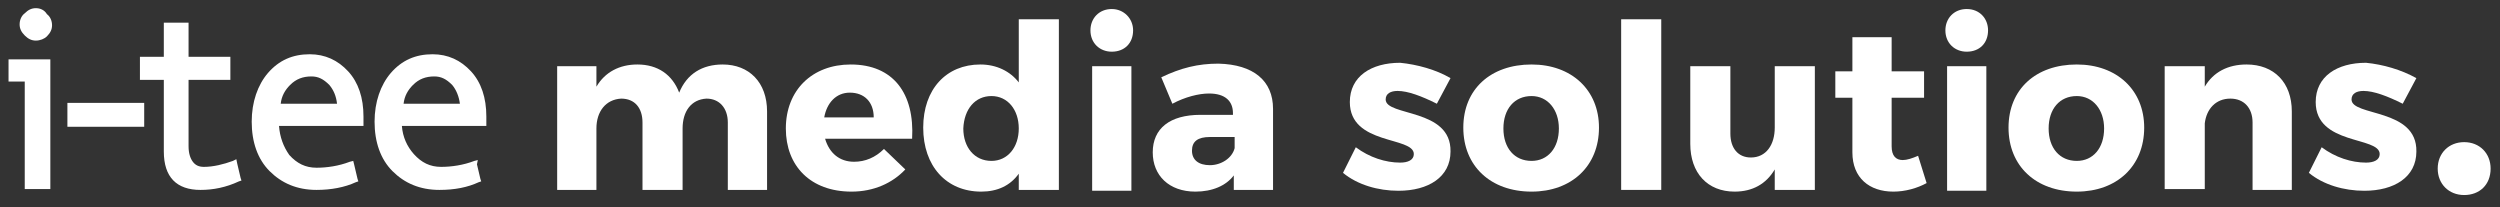
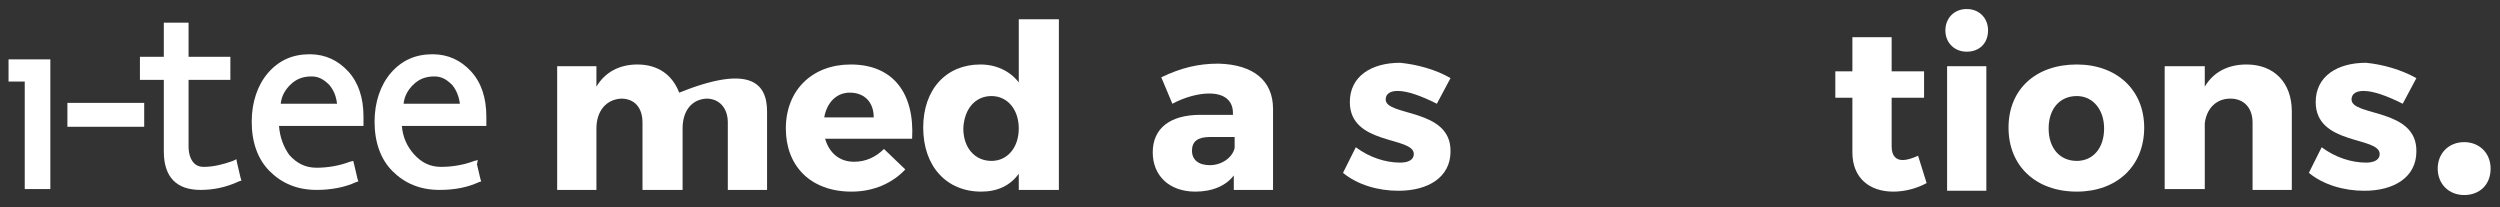
<svg xmlns="http://www.w3.org/2000/svg" version="1.1" id="Laag_1" x="0px" y="0px" width="612px" height="50.75px" viewBox="0 0 612 50.75" enable-background="new 0 0 612 50.75" xml:space="preserve">
  <rect x="0" y="0" width="612" height="50.75" fill="#333333" stroke="none" />
  <g>
    <g>
-       <path fill="#ffffff" d="M187.777,27.274V46.49h-9.608V29.989c0-3.551-2.089-5.848-5.222-5.848c-3.76,0.209-5.848,3.133-5.848,7.31    V46.49h-9.817V29.989c0-3.551-1.88-5.848-5.222-5.848c-3.76,0.209-6.057,3.133-6.057,7.31V46.49h-9.608V16.205h9.608v5.013    c2.088-3.552,5.639-5.431,10.026-5.431c5.013,0,8.563,2.506,10.235,6.893c1.88-4.596,5.64-6.893,10.652-6.893    C183.391,15.787,187.777,20.172,187.777,27.274z" />
+       <path fill="#ffffff" d="M187.777,27.274V46.49h-9.608V29.989c0-3.551-2.089-5.848-5.222-5.848c-3.76,0.209-5.848,3.133-5.848,7.31    V46.49h-9.817V29.989c0-3.551-1.88-5.848-5.222-5.848c-3.76,0.209-6.057,3.133-6.057,7.31V46.49h-9.608V16.205h9.608v5.013    c2.088-3.552,5.639-5.431,10.026-5.431c5.013,0,8.563,2.506,10.235,6.893C183.391,15.787,187.777,20.172,187.777,27.274z" />
      <path fill="#ffffff" d="M223.286,33.958h-21.305c1.044,3.551,3.551,5.64,7.102,5.64c2.715,0,5.222-1.044,7.311-3.133l5.222,5.013    c-3.133,3.342-7.729,5.431-13.159,5.431c-10.026,0-16.083-6.266-16.083-15.457c0-9.398,6.475-15.664,15.875-15.664    C218.691,15.787,223.913,22.888,223.286,33.958z M213.887,28.736c0-3.76-2.298-6.058-5.849-6.058c-3.342,0-5.64,2.507-6.266,6.058    H213.887z" />
      <path fill="#ffffff" d="M259.212,46.49h-9.817v-3.969c-2.088,2.925-5.222,4.387-9.19,4.387c-8.563,0-14.203-6.266-14.203-15.665    s5.64-15.456,13.995-15.456c3.968,0,7.311,1.67,9.399,4.385V4.715h9.817L259.212,46.49L259.212,46.49z M249.395,31.451    c0-4.595-2.715-7.937-6.684-7.937c-3.969,0-6.684,3.133-6.893,7.937c0,4.597,2.715,7.938,6.893,7.938    C246.68,39.389,249.395,36.047,249.395,31.451z" />
-       <path fill="#ffffff" d="M277.384,7.432c0,3.133-2.089,5.222-5.222,5.222c-2.924,0-5.222-2.088-5.222-5.222    c0-2.924,2.089-5.223,5.222-5.223C275.087,2.209,277.384,4.506,277.384,7.432z M267.358,46.49V16.205h9.608v30.494h-9.608V46.49z" />
      <path fill="#ffffff" d="M311.64,26.647V46.49h-9.607v-3.551c-1.88,2.507-5.222,3.969-9.399,3.969    c-6.475,0-10.443-3.969-10.443-9.607c0-5.85,4.177-9.19,11.697-9.19h7.938v-0.417c0-2.925-1.88-4.805-5.849-4.805    c-2.506,0-5.849,0.835-8.981,2.507l-2.715-6.476c4.804-2.297,8.981-3.342,13.994-3.342    C306.836,15.787,311.64,19.754,311.64,26.647z M302.24,36.256v-2.717h-6.057c-2.924,0-4.387,1.046-4.387,3.344    c0,2.297,1.671,3.551,4.387,3.551C298.899,40.434,301.614,38.763,302.24,36.256z" />
      <path fill="#ffffff" d="M355.085,19.127l-3.342,6.268c-3.76-1.88-7.103-3.133-9.608-3.133c-1.671,0-2.924,0.626-2.924,2.089    c0,4.177,16.083,2.088,15.874,12.741c0,6.267-5.431,9.607-12.741,9.607c-5.013,0-10.024-1.462-13.576-4.386l3.134-6.267    c3.342,2.507,7.311,3.76,10.86,3.76c1.88,0,3.342-0.627,3.342-2.089c0-4.387-15.664-2.089-15.664-12.741    c0-6.266,5.222-9.607,12.322-9.607C346.939,15.787,351.534,17.039,355.085,19.127z" />
-       <path fill="#ffffff" d="M391.43,31.243c0,9.399-6.685,15.665-16.501,15.665c-10.025,0-16.71-6.266-16.71-15.665    s6.685-15.456,16.71-15.456C384.745,15.787,391.43,22.053,391.43,31.243z M368.035,31.451c0,4.806,2.716,7.938,6.894,7.938    c3.969,0,6.685-3.133,6.685-7.938c0-4.595-2.716-7.937-6.685-7.937C370.751,23.515,368.035,26.647,368.035,31.451z" />
-       <path fill="#ffffff" d="M396.86,46.49V4.717h9.815V46.49H396.86z" />
-       <path fill="#ffffff" d="M444.274,46.49h-9.817v-5.013c-2.089,3.551-5.431,5.431-9.816,5.431c-6.685,0-10.86-4.595-10.86-11.696    V16.205h9.815v16.501c0,3.551,1.88,5.849,5.015,5.849c3.759,0,5.848-3.134,5.848-7.312V16.205h9.817L444.274,46.49L444.274,46.49z    " />
      <path fill="#ffffff" d="M471.637,44.819c-2.298,1.254-5.222,2.089-8.146,2.089c-5.85,0-10.026-3.342-10.026-9.607V23.933h-4.178    v-6.476h4.178V9.103h9.608v8.354h7.938v6.476h-7.938v11.906c0,2.298,1.044,3.342,2.715,3.342c1.045,0,2.298-0.417,3.76-1.044    L471.637,44.819z" />
      <path fill="#ffffff" d="M486.676,7.432c0,3.133-2.089,5.222-5.222,5.222c-2.925,0-5.222-2.088-5.222-5.222    c0-2.924,2.089-5.223,5.222-5.223S486.676,4.506,486.676,7.432z M476.649,46.49V16.205h9.607v30.494h-9.607V46.49z" />
      <path fill="#ffffff" d="M524.899,31.243c0,9.399-6.685,15.665-16.501,15.665c-10.025,0-16.711-6.266-16.711-15.665    s6.686-15.456,16.711-15.456C518.216,15.787,524.899,22.053,524.899,31.243z M501.506,31.451c0,4.806,2.715,7.938,6.894,7.938    c3.969,0,6.685-3.133,6.685-7.938c0-4.595-2.716-7.937-6.685-7.937C504.221,23.515,501.506,26.647,501.506,31.451z" />
      <path fill="#ffffff" d="M561.035,27.274V46.49h-9.608V29.989c0-3.551-2.089-5.848-5.431-5.848c-3.551,0-5.85,2.506-6.268,6.057    v16.083h-9.815V16.205h9.815v5.013c2.09-3.552,5.641-5.431,10.235-5.431C556.648,15.787,561.035,20.172,561.035,27.274z" />
      <path fill="#ffffff" d="M591.53,19.127l-3.342,6.268c-3.761-1.88-7.103-3.133-9.608-3.133c-1.671,0-2.924,0.626-2.924,2.089    c0,4.177,16.083,2.088,15.874,12.741c0,6.267-5.432,9.607-12.741,9.607c-5.013,0-10.025-1.462-13.577-4.386l3.134-6.267    c3.342,2.507,7.312,3.76,10.861,3.76c1.88,0,3.342-0.627,3.342-2.089c0-4.387-15.665-2.089-15.665-12.741    c0-6.266,5.223-9.607,12.323-9.607C583.385,15.787,587.771,17.039,591.53,19.127z" />
      <path fill="#ffffff" d="M609.702,41.269c0,3.969-2.715,6.476-6.476,6.476c-3.76,0-6.476-2.716-6.476-6.476    s2.716-6.475,6.476-6.475C606.987,34.794,609.702,37.509,609.702,41.269z" />
    </g>
    <g>
      <polygon fill="#ffffff" points="34.464,25.186 17.127,25.186 16.501,25.186 16.501,25.813 16.501,30.198 16.501,31.034     17.127,31.034 34.464,31.034 35.3,31.034 35.3,30.198 35.3,25.813 35.3,25.186   " />
      <polygon fill="#ffffff" points="6.057,19.963 6.057,46.281 6.893,46.281 11.488,46.281 12.324,46.281 12.324,46.281     12.324,14.533 11.488,14.533 2.924,14.533 2.089,14.533 2.089,15.369 2.089,19.336 2.089,19.963 2.924,19.963   " />
      <path fill="#ffffff" d="M46.161,35.838c0,1.671,0.417,2.925,1.044,3.76c0.626,0.836,1.462,1.253,2.715,1.253    c2.297,0,4.804-0.626,7.102-1.462l0.835-0.418l0.209,1.045l0.835,3.551l0.209,0.627l-0.626,0.208    c-3.133,1.463-6.267,2.089-9.399,2.089c-5.849,0-8.982-3.133-8.982-9.398V19.547H35.09h-0.835v-0.836v-3.969v-0.834h0.835h5.013    V6.388V5.553h0.836h4.386h0.835v0.835v7.521h9.399h0.835v0.834v3.969v0.836h-0.835H46.16L46.161,35.838L46.161,35.838z" />
      <g>
        <path fill="#ffffff" d="M68.302,30.825h19.843h0.835v-0.836v-1.462c0-4.595-1.253-8.355-3.759-11.07     c-2.507-2.715-5.64-4.176-9.399-4.176c-4.178,0-7.52,1.461-10.235,4.594c-2.506,2.925-3.969,7.103-3.969,11.905     c0,5.015,1.462,9.19,4.386,12.115c2.924,2.924,6.684,4.595,11.488,4.595c3.551,0,6.893-0.626,9.608-1.88l0.626-0.209     l-0.209-0.626l-0.835-3.551l-0.209-0.836l-0.835,0.209c-2.715,1.045-5.64,1.462-8.146,1.462c-2.715,0-4.804-1.044-6.684-3.133     C69.346,35.838,68.511,33.539,68.302,30.825L68.302,30.825z M82.505,25.395H68.719l0,0c0.209-1.88,1.044-3.342,2.298-4.595     c1.462-1.462,3.133-2.089,5.222-2.089c1.671,0,2.924,0.625,4.387,2.089C81.669,22.053,82.296,23.515,82.505,25.395L82.505,25.395     z" />
      </g>
      <g>
        <path fill="#ffffff" d="M98.379,30.825h19.843h0.835v-0.836v-1.462c0-4.595-1.253-8.355-3.76-11.07     c-2.507-2.715-5.64-4.176-9.399-4.176c-4.177,0-7.52,1.461-10.235,4.594c-2.506,2.925-3.968,7.103-3.968,11.905     c0,5.015,1.462,9.19,4.386,12.115c2.924,2.924,6.684,4.595,11.488,4.595c3.76,0,6.893-0.626,9.608-1.88l0.626-0.209l-0.209-0.626     l-0.835-3.551l0.209-1.045l-0.835,0.209c-2.715,1.045-5.64,1.462-8.146,1.462c-2.715,0-4.804-1.044-6.684-3.133     C99.633,35.838,98.588,33.539,98.379,30.825L98.379,30.825z M112.583,25.395H98.797l0,0c0.209-1.88,1.044-3.342,2.297-4.595     c1.462-1.462,3.133-2.089,5.222-2.089c1.671,0,2.924,0.625,4.386,2.089C111.748,22.053,112.374,23.724,112.583,25.395     L112.583,25.395z" />
      </g>
-       <path fill="#ffffff" d="M6.057,3.254C5.222,3.879,4.804,4.925,4.804,5.969s0.417,1.88,1.253,2.715s1.671,1.253,2.715,1.253    s2.089-0.417,2.716-1.044c0.835-0.835,1.253-1.671,1.253-2.715s-0.417-2.088-1.253-2.715C10.861,2.418,9.817,2,8.772,2    C7.729,2,6.893,2.418,6.057,3.254z" />
    </g>
  </g>
</svg>